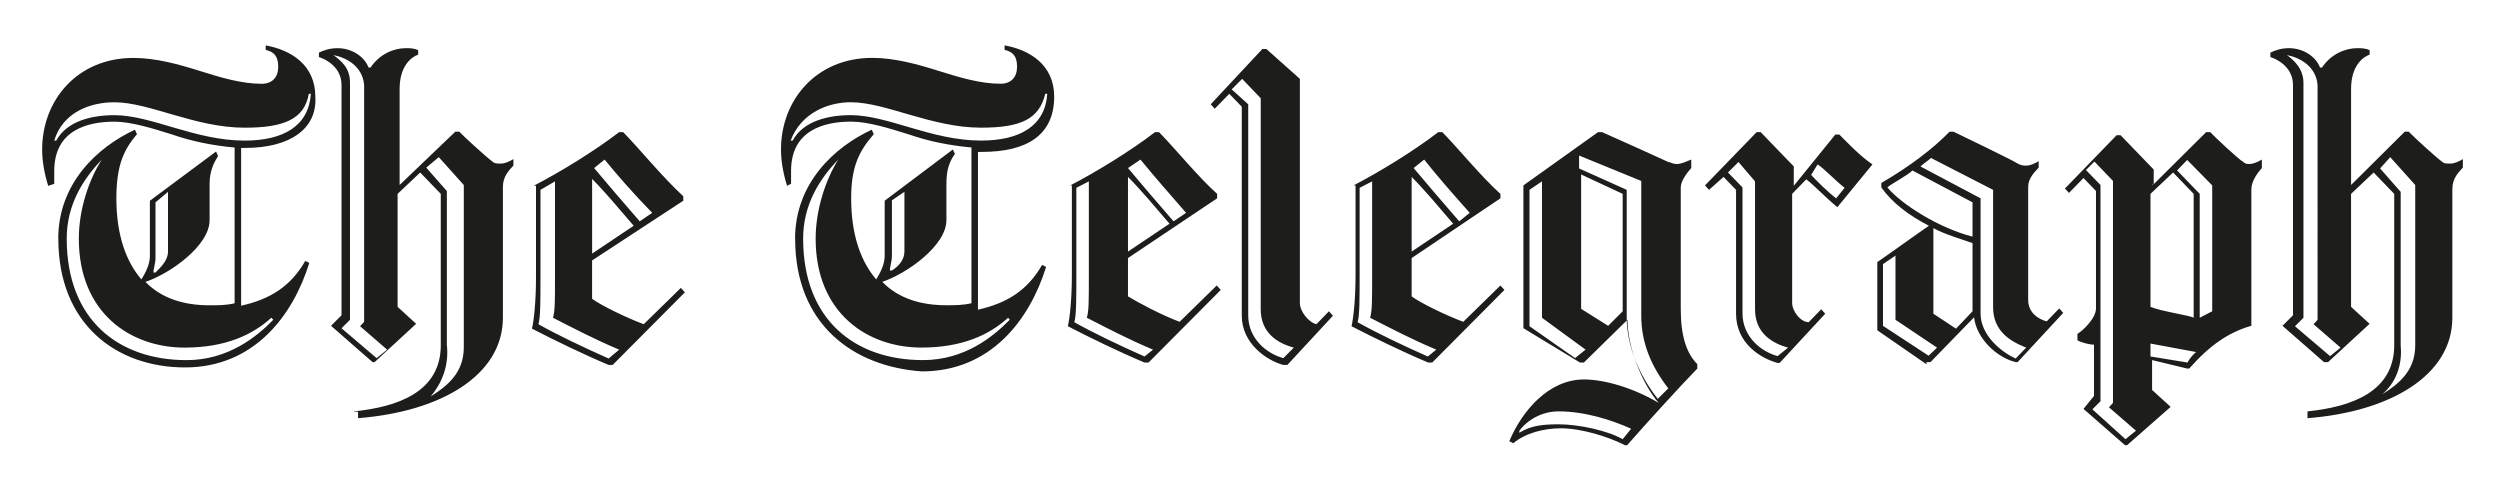
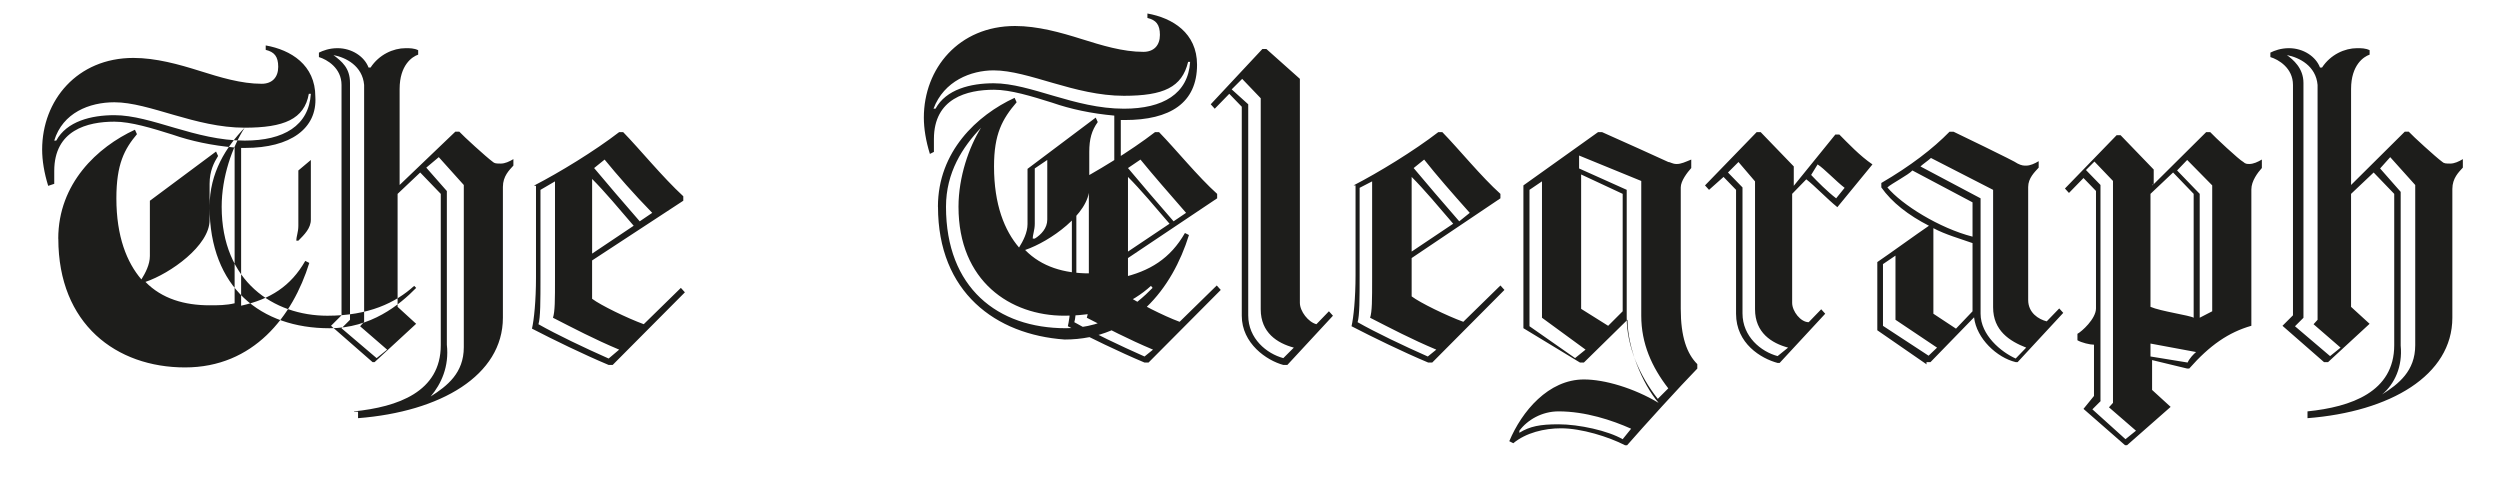
<svg xmlns="http://www.w3.org/2000/svg" id="Layer_1" data-name="Layer 1" viewBox="0 0 1000 201.31">
  <defs>
    <style>
      .cls-1 {
        fill: #1d1d1b;
        stroke-width: 0px;
      }
    </style>
  </defs>
  <g id="Page-1">
    <g id="Home-option-01-desktop">
      <g id="logos">
        <g id="telegraph-logo">
-           <path id="Shape" class="cls-1" d="m141.61,164.55c17.43-1.78,34.7-7.75,34.7-26.47v-60.53l-8.23-8.55-9.04,8.55v45.19l7.42,6.78-16.62,15.33h-.81l-16.62-14.53,4.2-4.2V33.97c0-6.78-5.81-10.17-9.04-11.14v-1.78c1.61-.81,4.2-1.78,7.42-1.78,5.81,0,10.81,3.39,12.43,7.75h.81c3.39-5.17,9.04-7.75,14.04-7.75,1.61,0,3.39,0,5,.81v1.78c-2.42.81-7.42,4.2-7.42,13.72v38.41l22.27-21.31h1.61c1.61,1.78,10.81,10.17,13.24,11.94.81.81,1.61.81,3.39.81,1.61,0,3.39-.81,5-1.78v2.58c-1.61,1.78-4.2,4.2-4.2,8.55v52.3c0,23.08-24.86,37.61-57.94,40.19v-2.58h-1.61v-.16Zm-8.23-142.52c3.39,2.58,6.62,5.17,6.62,11.14v94.75l-3.39,3.39,14.04,11.94,4.2-3.39-10.81-9.36,1.61-1.78V33.97c-.65-7.59-7.26-10.98-12.27-11.94h0Zm38.9,136.55c6.62-4.2,13.24-9.36,13.24-19.69v-64.89l-10.01-11.14-5,4.2,8.23,9.36v61.5c.97,8.72-2.26,15.66-6.46,20.66Zm41.48-84.42c10.01-5.17,24.05-13.72,33.9-21.31h1.61c6.62,6.78,15.66,17.92,24.05,25.66v1.78l-36.48,23.89v15.33c3.39,2.58,14.04,7.75,20.66,10.17l14.85-14.53,1.61,1.78-28.89,29.05h-1.61c-10.01-4.2-22.27-10.17-30.67-14.53.81-3.39,1.61-11.14,1.61-20.5v-36.64h-.65v-.16Zm33.9,65.69c-10.01-4.2-18.24-8.55-26.47-12.75.81-2.58.81-6.78.81-16.14v-38.41l-5.81,3.39v35.03c0,9.36,0,16.14-.81,18.72,7.42,4.2,18.24,9.36,28.08,13.72l4.2-3.55Zm-10.81-38.41l16.62-11.14c-5.81-6.78-11.62-13.72-16.62-18.72v29.86Zm5-37.61l-4.2,3.39c5,5.97,11.62,13.72,18.24,21.31l5-3.39c-7.42-7.59-14.04-15.17-19.05-21.31h0Zm681.14,100.72c17.43-1.78,34.7-7.75,34.7-26.47v-60.53l-8.23-8.55-9.04,8.55v45.19l7.42,6.78-16.62,15.33h-1.61l-16.62-14.53,4.2-4.2V33.97c0-6.78-5.81-10.17-9.04-11.14v-1.78c1.61-.81,4.2-1.78,7.42-1.78,5.81,0,10.81,3.39,12.43,7.75h.81c3.39-5.17,9.04-7.75,14.04-7.75,1.61,0,3.39,0,5,.81v1.78c-2.42.81-7.42,4.2-7.42,13.72v38.41l21.47-21.31h1.61c1.61,1.78,10.81,10.17,13.24,11.94.81.81,1.61.81,3.39.81,1.61,0,3.39-.81,5-1.78v3.39c-1.61,1.78-4.2,4.2-4.2,8.55v51.49c0,23.08-24.86,37.61-57.94,40.19v-2.74Zm-8.23-142.52c2.42,1.78,6.62,5.17,6.62,11.14v93.94l-3.39,3.39,14.04,11.94,4.2-3.39-10.81-9.36,1.61-1.78V33.97c-.65-7.59-7.26-10.98-12.27-11.94h0Zm38.09,135.74c6.62-4.2,13.24-9.36,13.24-19.69v-64.08l-10.01-11.14-4.04,4.52,8.23,9.36v61.5c.81,8.39-2.42,15.33-7.42,19.53h0ZM428.11,74.16c10.01-5.17,24.05-13.72,33.9-21.31h1.61c6.62,6.78,15.66,17.92,23.24,24.7v1.78l-35.67,23.89v15.33c4.2,2.58,14.04,7.75,20.66,10.17l14.85-14.53,1.61,1.78-28.89,29.05h-1.61c-10.01-4.2-22.27-10.17-30.67-14.53.81-3.39,1.61-11.14,1.61-20.5v-35.83h-.65Zm33.09,65.69c-10.01-4.2-18.24-8.55-26.47-12.75.81-2.58.81-6.78.81-16.14v-38.41l-5,2.58v35.03c0,9.36,0,16.14-.81,18.72,7.42,4.2,18.24,9.36,28.08,13.72l3.39-2.74h0Zm-10.01-39.22l16.62-11.14c-5.81-6.78-11.62-13.72-16.62-18.72v29.86h0Zm5-36.8l-5,3.39c5,5.97,11.62,13.72,18.24,21.31l5-3.39c-6.62-7.59-13.24-15.17-18.24-21.31h0Zm63.76-32.28v89.58c0,3.39,3.39,7.75,6.62,8.55l5-5.17,1.61,1.78-18.24,19.69h-1.61c-6.62-1.78-16.62-8.55-16.62-19.69V42.69l-5-5.17-5.81,5.97-1.61-1.78,20.66-22.11h1.61l13.4,11.94h0Zm-2.42,107.5c-6.62-1.78-13.24-5.97-13.24-15.33V39.3l-7.42-7.75-4.2,4.2,6.62,5.97v84.42c0,9.36,7.42,15.33,14.04,17.11l4.2-4.2Zm23.89-64.89c10.01-5.17,24.05-13.72,33.9-21.31h1.61c6.62,6.78,15.66,17.92,23.24,24.7v1.78l-35.51,23.89v15.33c3.39,2.58,14.04,7.75,20.66,10.17l14.85-14.53,1.61,1.78-28.89,29.05h-1.61c-10.01-4.2-22.27-10.17-30.67-14.53.81-3.39,1.61-11.14,1.61-20.5v-35.83h-.81Zm33.09,65.69c-10.01-4.2-18.24-8.55-26.47-12.75.81-2.58.81-6.78.81-16.14v-38.41l-5,2.58v35.03c0,9.36,0,16.14-.81,18.72,7.42,4.2,18.24,9.36,28.08,13.72l3.39-2.74h0Zm-9.85-39.22l16.62-11.14c-5.81-6.78-11.62-13.72-16.62-18.72v29.86h0Zm5-36.8l-4.2,3.39c5,5.97,11.62,13.72,18.24,21.31l4.2-3.39c-6.78-7.59-13.4-15.17-18.24-21.31h0Zm147.2,13.72v43.58c0,3.39,3.39,7.75,6.62,7.75l5-5.17,1.61,1.78-18.24,19.69h-.81c-6.62-1.78-16.62-7.75-16.62-19.69v-49.55l-5-5.17-5.81,5.17-1.61-1.78,20.66-21.31h1.61l13.24,13.72v7.75l16.62-20.5h1.61c3.39,3.39,8.23,8.55,13.24,11.94l-14.04,17.11c-4.2-3.39-9.04-8.55-12.43-11.14l-5.65,5.81h0Zm-1.61,61.5c-6.62-1.78-13.24-5.97-13.24-15.33v-51.17l-6.62-7.75-4.2,4.2,5.81,5.97v50.36c0,9.36,7.42,15.33,14.04,17.11l4.2-3.39h0Zm9.2-69.08c2.42,2.58,6.62,6.78,10.01,9.36l3.39-4.2c-3.39-2.58-8.23-7.75-10.81-9.36l-2.58,4.2h0Zm46.32,75.86l-19.85-13.72v-27.28c5-3.39,15.66-11.14,20.66-14.53-8.23-4.2-14.85-9.36-19.05-15.33v-1.78c11.62-6.78,20.66-13.72,27.28-20.5h1.61s24.86,11.94,25.66,12.75c1.61.81,2.42.81,3.39.81,1.61,0,3.39-.81,5-1.78v2.58c-1.61,1.78-4.2,4.2-4.2,7.75v45.19c0,5.17,4.2,7.75,7.42,8.55l5-5.17,1.61,1.78-18.24,19.69h-.81c-7.42-1.78-15.66-9.36-16.62-17.92l-17.43,17.92h-1.61v.97h.16Zm4.04-6.78l-16.62-11.14v-25.66l-5,3.39v24.7l18.24,11.94,3.39-3.23h0Zm14.2-44.39v-13.72l-24.05-12.75c-1.61,1.78-8.23,5.17-10.01,6.78,5.81,6.94,20.82,16.3,34.06,19.69h0Zm21.47,44.39c-6.62-2.58-13.24-6.78-13.24-16.14v-46.97l-24.86-12.75c-.81.81-3.39,2.58-4.2,3.39l24.05,12.75v46.16c0,8.55,8.23,15.33,14.04,17.92l4.2-4.36h0Zm-21.47-14.53v-27.28c-5-1.78-10.81-3.39-15.66-5.97v34.22l9.04,5.97,6.62-6.94h0Zm-179.65,6.78v-57.14l29.86-21.31h1.61c5.81,2.58,24.86,11.14,26.47,11.94.81,0,1.61.81,3.39.81s3.39-.81,5.81-1.78v3.39c-1.61,1.78-4.2,5.17-4.2,7.75v48.58c0,11.14,2.42,17.92,6.62,22.11v1.78c-6.62,6.78-21.47,23.08-28.08,30.67h-.81c-6.62-3.39-17.43-6.78-25.66-6.78-6.62,0-14.04,1.78-19.05,5.97l-1.61-.81c5-11.94,15.66-24.7,29.86-24.7,8.23,0,19.85,3.39,29.86,9.36-6.62-7.75-12.43-22.11-12.43-33.25l-17.43,17.11h-1.61l-22.6-13.72h0Zm14.04,33.25c-6.62,0-12.43,3.39-15.66,7.75v.81c4.2-2.58,8.23-3.39,15.66-3.39,8.23,0,19.85,2.58,25.66,5.97l3.39-4.2c-7.59-3.39-18.24-6.94-29.05-6.94h0Zm6.62-21.31l4.2-3.39-17.43-12.75v-54.56l-5,3.39v54.56l18.24,12.75h0Zm26.47-70.86l-24.86-10.17v5.17l19.05,8.55v51.17c0,11.14,5,23.08,12.43,32.44l4.2-4.2c-6.62-8.55-10.81-17.92-10.81-29.05v-53.91Zm-7.42,52.13v-46.97l-16.62-7.75v53.75l10.81,6.78,5.81-5.81h0Zm211.93-50.36l21.47-21.31h1.61c1.61,1.78,11.62,11.14,13.24,11.94.81.81,1.61.81,2.42.81,1.61,0,3.39-.81,5-1.78v3.39c-1.61,1.78-4.2,5.17-4.2,8.55v54.56c-9.04,2.58-16.62,7.75-24.86,17.11h-.81l-14.04-3.39v11.94l7.42,6.78-17.43,15.33h-.81l-16.62-14.53,4.2-5.17v-20.5c-1.61,0-5-.81-6.62-1.78v-2.58c1.61-.81,7.42-5.97,7.42-10.17v-46.97l-5-5.17-5.81,5.97-1.61-1.78,20.66-21.31h1.61l13.24,13.72v5.97h-.48v.32Zm-20.66,86.19l-3.39,3.39,13.24,11.94,4.2-3.39-10.81-9.36,1.61-1.78v-88.77l-7.42-7.75-3.39,3.39,5.81,5.97v86.35h.16Zm37.12-33.25v-49.55l-8.23-8.55-9.04,8.55v45.19c4.04,1.78,15.66,3.39,17.27,4.36h0Zm-2.42,17.92c.81-1.78,2.42-3.39,3.39-4.2l-18.24-3.39v5.17l14.85,2.42Zm-4.2-76.83l9.04,9.36v49.55l5-2.58v-50.36l-10.01-10.17-4.04,4.2h0ZM23.3,95.47c0-22.11,15.66-36.64,30.67-43.58l.81,1.78c-5,5.97-8.23,11.94-8.23,25.66,0,15.33,4.2,25.66,10.01,32.44,1.61-2.58,3.39-5.97,3.39-9.36v-22.11l26.47-19.69.81,1.78c-1.61,2.58-3.39,5.97-3.39,11.14v14.53c0,10.17-15.66,21.31-25.66,24.7,6.62,6.78,15.66,9.36,25.66,9.36,3.39,0,6.62,0,10.01-.81v-62.3c-9.04-.81-17.43-2.58-24.86-5.17-8.23-2.58-16.62-5.17-23.24-5.17-10.81,0-24.05,3.39-24.05,19.69v5.17l-2.42.81c-1.61-5.17-2.42-10.17-2.42-14.53,0-19.69,14.04-36.64,36.48-36.64,9.04,0,18.24,2.58,26.47,5.17,8.23,2.58,16.62,5.17,24.86,5.17,4.2,0,6.62-2.58,6.62-6.78s-1.61-5.97-5-6.78v-1.78c10.01,1.78,19.85,7.75,19.85,20.5.81,12.75-10.01,20.5-28.08,20.5h-1.61v63.11c11.62-2.58,19.85-7.75,25.66-17.92l1.61.81c-6.62,21.31-22.27,41.8-49.71,41.8s-50.68-17.27-50.68-51.49h0Zm74.57-44.39c-19.85,0-38.09-10.17-52.13-10.17-10.01,0-20.66,4.2-24.05,15.33h.81c4.2-7.75,14.04-10.17,23.24-10.17,14.85,0,32.28,10.17,52.13,10.17,15.66,0,25.66-5.97,26.47-18.72h-.81c-1.78,10.17-10.01,13.56-25.66,13.56h0Zm-57.14,12.75c-7.42,7.75-14.04,17.92-14.04,31.64,0,32.44,20.66,48.58,47.94,48.58,16.62,0,28.08-9.36,34.7-16.14l-.81-.81c-7.42,6.78-18.24,11.94-34.7,11.94-21.47,0-42.29-13.72-42.29-43.58,0-11.94,4.2-23.89,9.2-31.64Zm26.47,36.8v-23.89l-5,4.2v22.11c0,2.58-.81,4.2-.81,5.97h.81c2.42-2.42,5-5,5-8.39h0Zm250.83-5.17c0-22.11,15.66-36.64,30.67-43.58l.81,1.78c-5.81,6.78-9.04,12.75-9.04,25.66,0,15.33,4.2,25.66,10.01,32.44,1.61-2.58,3.39-5.97,3.39-9.36v-22.11l27.28-20.5.81,1.78c-2.42,3.39-3.39,6.78-3.39,11.94v14.53c0,10.17-15.66,21.31-25.66,24.7,6.62,6.78,15.66,9.36,25.66,9.36,3.39,0,6.62,0,10.01-.81v-62.3c-9.04-.81-17.43-2.58-24.86-5.17-8.23-2.58-16.62-5.17-23.24-5.17-10.81,0-24.05,3.39-24.05,19.69v5.17l-1.61.81c-1.61-5.17-2.42-10.17-2.42-14.53,0-19.69,14.04-36.64,36.48-36.64,9.04,0,18.24,2.58,26.47,5.17,8.23,2.58,16.62,5.17,24.86,5.17,4.2,0,6.62-2.58,6.62-6.78s-1.61-5.97-5-6.78v-1.78c10.01,1.78,19.85,7.75,19.85,20.5,0,15.33-10.81,22.11-28.89,22.11h-1.61v63.11c11.62-2.58,19.85-7.75,25.66-17.92l1.61.81c-6.62,21.31-22.27,41.8-49.71,41.8-27.6-1.94-50.68-18.88-50.68-53.1h0Zm74.41-44.39c-19.85,0-38.09-10.17-52.13-10.17-9.04,0-19.85,4.2-24.05,15.33h.81c4.2-7.75,14.04-10.17,23.24-10.17,14.85,0,32.28,10.17,52.13,10.17,15.66,0,25.66-5.97,26.47-18.72h-.81c-2.42,10.17-9.85,13.56-25.66,13.56h0Zm-57.14,12.75c-7.42,7.75-14.04,17.92-14.04,31.64,0,32.44,20.66,48.58,47.94,48.58,16.62,0,28.08-9.36,34.7-16.14l-.65-.81c-7.42,6.78-18.24,11.94-34.7,11.94-21.47,0-42.29-13.72-42.29-43.58,0-11.94,4.2-23.89,9.04-31.64h0Zm26.47,36.8v-23.89l-5,3.39v22.11c0,2.58-.81,4.2-.81,5.97h.81c2.58-1.61,5-4.2,5-7.59h0Z" />
+           <path id="Shape" class="cls-1" d="m141.61,164.55c17.43-1.78,34.7-7.75,34.7-26.47v-60.53l-8.23-8.55-9.04,8.55v45.19l7.42,6.78-16.62,15.33h-.81l-16.62-14.53,4.2-4.2V33.97c0-6.78-5.81-10.17-9.04-11.14v-1.78c1.61-.81,4.2-1.78,7.42-1.78,5.81,0,10.81,3.39,12.43,7.75h.81c3.39-5.17,9.04-7.75,14.04-7.75,1.61,0,3.39,0,5,.81v1.78c-2.42.81-7.42,4.2-7.42,13.72v38.41l22.27-21.31h1.61c1.61,1.78,10.81,10.17,13.24,11.94.81.81,1.61.81,3.39.81,1.61,0,3.39-.81,5-1.78v2.58c-1.61,1.78-4.2,4.2-4.2,8.55v52.3c0,23.08-24.86,37.61-57.94,40.19v-2.58h-1.61v-.16Zm-8.23-142.52c3.39,2.58,6.62,5.17,6.62,11.14v94.75l-3.39,3.39,14.04,11.94,4.2-3.39-10.81-9.36,1.61-1.78V33.97c-.65-7.59-7.26-10.98-12.27-11.94h0Zm38.9,136.55c6.62-4.2,13.24-9.36,13.24-19.69v-64.89l-10.01-11.14-5,4.2,8.23,9.36v61.5c.97,8.72-2.26,15.66-6.46,20.66Zm41.48-84.42c10.01-5.17,24.05-13.72,33.9-21.31h1.61c6.62,6.78,15.66,17.92,24.05,25.66v1.78l-36.48,23.89v15.33c3.39,2.58,14.04,7.75,20.66,10.17l14.85-14.53,1.61,1.78-28.89,29.05h-1.61c-10.01-4.2-22.27-10.17-30.67-14.53.81-3.39,1.61-11.14,1.61-20.5v-36.64h-.65v-.16Zm33.9,65.69c-10.01-4.2-18.24-8.55-26.47-12.75.81-2.58.81-6.78.81-16.14v-38.41l-5.81,3.39v35.03c0,9.36,0,16.14-.81,18.72,7.42,4.2,18.24,9.36,28.08,13.72l4.2-3.55Zm-10.81-38.41l16.62-11.14c-5.81-6.78-11.62-13.72-16.62-18.72v29.86Zm5-37.61l-4.2,3.39c5,5.97,11.62,13.72,18.24,21.31l5-3.39c-7.42-7.59-14.04-15.17-19.05-21.31h0Zm681.14,100.72c17.43-1.78,34.7-7.75,34.7-26.47v-60.53l-8.23-8.55-9.04,8.55v45.19l7.42,6.78-16.62,15.33h-1.61l-16.62-14.53,4.2-4.2V33.97c0-6.78-5.81-10.17-9.04-11.14v-1.78c1.61-.81,4.2-1.78,7.42-1.78,5.81,0,10.81,3.39,12.43,7.75h.81c3.39-5.17,9.04-7.75,14.04-7.75,1.61,0,3.39,0,5,.81v1.78c-2.42.81-7.42,4.2-7.42,13.72v38.41l21.47-21.31h1.61c1.61,1.78,10.81,10.17,13.24,11.94.81.81,1.61.81,3.39.81,1.61,0,3.39-.81,5-1.78v3.39c-1.61,1.78-4.2,4.2-4.2,8.55v51.49c0,23.08-24.86,37.61-57.94,40.19v-2.74Zm-8.23-142.52c2.42,1.78,6.62,5.17,6.62,11.14v93.94l-3.39,3.39,14.04,11.94,4.2-3.39-10.81-9.36,1.61-1.78V33.97c-.65-7.59-7.26-10.98-12.27-11.94h0Zm38.09,135.74c6.62-4.2,13.24-9.36,13.24-19.69v-64.08l-10.01-11.14-4.04,4.52,8.23,9.36v61.5c.81,8.39-2.42,15.33-7.42,19.53h0ZM428.11,74.16c10.01-5.17,24.05-13.72,33.9-21.31h1.61c6.62,6.78,15.66,17.92,23.24,24.7v1.78l-35.67,23.89v15.33c4.2,2.58,14.04,7.75,20.66,10.17l14.85-14.53,1.61,1.78-28.89,29.05h-1.61c-10.01-4.2-22.27-10.17-30.67-14.53.81-3.39,1.61-11.14,1.61-20.5v-35.83h-.65Zm33.09,65.69c-10.01-4.2-18.24-8.55-26.47-12.75.81-2.58.81-6.78.81-16.14v-38.41l-5,2.58v35.03c0,9.36,0,16.14-.81,18.72,7.42,4.2,18.24,9.36,28.08,13.72l3.39-2.74h0Zm-10.01-39.22l16.62-11.14c-5.81-6.78-11.62-13.72-16.62-18.72v29.86h0Zm5-36.8l-5,3.39c5,5.97,11.62,13.72,18.24,21.31l5-3.39c-6.62-7.59-13.24-15.17-18.24-21.31h0Zm63.76-32.28v89.58c0,3.39,3.39,7.75,6.62,8.55l5-5.17,1.61,1.78-18.24,19.69h-1.61c-6.62-1.78-16.62-8.55-16.62-19.69V42.69l-5-5.17-5.81,5.97-1.61-1.78,20.66-22.11h1.61l13.4,11.94h0Zm-2.42,107.5c-6.62-1.78-13.24-5.97-13.24-15.33V39.3l-7.42-7.75-4.2,4.2,6.62,5.97v84.42c0,9.36,7.42,15.33,14.04,17.11l4.2-4.2Zm23.89-64.89c10.01-5.17,24.05-13.72,33.9-21.31h1.61c6.62,6.78,15.66,17.92,23.24,24.7v1.78l-35.51,23.89v15.33c3.39,2.58,14.04,7.75,20.66,10.17l14.85-14.53,1.61,1.78-28.89,29.05h-1.61c-10.01-4.2-22.27-10.17-30.67-14.53.81-3.39,1.61-11.14,1.61-20.5v-35.83h-.81Zm33.09,65.69c-10.01-4.2-18.24-8.55-26.47-12.75.81-2.58.81-6.78.81-16.14v-38.41l-5,2.58v35.03c0,9.36,0,16.14-.81,18.72,7.42,4.2,18.24,9.36,28.08,13.72l3.39-2.74h0Zm-9.85-39.22l16.62-11.14c-5.81-6.78-11.62-13.72-16.62-18.72v29.86h0Zm5-36.8l-4.2,3.39c5,5.97,11.62,13.72,18.24,21.31l4.2-3.39c-6.78-7.59-13.4-15.17-18.24-21.31h0Zm147.2,13.72v43.58c0,3.39,3.39,7.75,6.62,7.75l5-5.17,1.61,1.78-18.24,19.69h-.81c-6.62-1.78-16.62-7.75-16.62-19.69v-49.55l-5-5.17-5.81,5.17-1.61-1.78,20.66-21.31h1.61l13.24,13.72v7.75l16.62-20.5h1.61c3.39,3.39,8.23,8.55,13.24,11.94l-14.04,17.11c-4.2-3.39-9.04-8.55-12.43-11.14l-5.65,5.81h0Zm-1.61,61.5c-6.62-1.78-13.24-5.97-13.24-15.33v-51.17l-6.62-7.75-4.2,4.2,5.81,5.97v50.36c0,9.36,7.42,15.33,14.04,17.11l4.2-3.39h0Zm9.2-69.08c2.42,2.58,6.62,6.78,10.01,9.36l3.39-4.2c-3.39-2.58-8.23-7.75-10.81-9.36l-2.58,4.2h0Zm46.32,75.86l-19.85-13.72v-27.28c5-3.39,15.66-11.14,20.66-14.53-8.23-4.2-14.85-9.36-19.05-15.33v-1.78c11.62-6.78,20.66-13.72,27.28-20.5h1.61s24.86,11.94,25.66,12.75c1.61.81,2.42.81,3.39.81,1.61,0,3.39-.81,5-1.78v2.58c-1.61,1.78-4.2,4.2-4.2,7.75v45.19c0,5.17,4.2,7.75,7.42,8.55l5-5.17,1.61,1.78-18.24,19.69h-.81c-7.42-1.78-15.66-9.36-16.62-17.92l-17.43,17.92h-1.61v.97h.16Zm4.04-6.78l-16.62-11.14v-25.66l-5,3.39v24.7l18.24,11.94,3.39-3.23h0Zm14.2-44.39v-13.72l-24.05-12.75c-1.61,1.78-8.23,5.17-10.01,6.78,5.81,6.94,20.82,16.3,34.06,19.69h0Zm21.47,44.39c-6.62-2.58-13.24-6.78-13.24-16.14v-46.97l-24.86-12.75c-.81.81-3.39,2.58-4.2,3.39l24.05,12.75v46.16c0,8.55,8.23,15.33,14.04,17.92l4.2-4.36h0Zm-21.47-14.53v-27.28c-5-1.78-10.81-3.39-15.66-5.97v34.22l9.04,5.97,6.62-6.94h0Zm-179.65,6.78v-57.14l29.86-21.31h1.61c5.81,2.58,24.86,11.14,26.47,11.94.81,0,1.61.81,3.39.81s3.39-.81,5.81-1.78v3.39c-1.61,1.78-4.2,5.17-4.2,7.75v48.58c0,11.14,2.42,17.92,6.62,22.11v1.78c-6.62,6.78-21.47,23.08-28.08,30.67h-.81c-6.62-3.39-17.43-6.78-25.66-6.78-6.62,0-14.04,1.78-19.05,5.97l-1.61-.81c5-11.94,15.66-24.7,29.86-24.7,8.23,0,19.85,3.39,29.86,9.36-6.62-7.75-12.43-22.11-12.43-33.25l-17.43,17.11h-1.61l-22.6-13.72h0Zm14.04,33.25c-6.62,0-12.43,3.39-15.66,7.75v.81c4.2-2.58,8.23-3.39,15.66-3.39,8.23,0,19.85,2.58,25.66,5.97l3.39-4.2c-7.59-3.39-18.24-6.94-29.05-6.94h0Zm6.62-21.31l4.2-3.39-17.43-12.75v-54.56l-5,3.39v54.56l18.24,12.75h0Zm26.47-70.86l-24.86-10.17v5.17l19.05,8.55v51.17c0,11.14,5,23.08,12.43,32.44l4.2-4.2c-6.62-8.55-10.81-17.92-10.81-29.05v-53.91Zm-7.42,52.13v-46.97l-16.62-7.75v53.75l10.81,6.78,5.81-5.81h0Zm211.93-50.36l21.47-21.31h1.61c1.61,1.78,11.62,11.14,13.24,11.94.81.81,1.61.81,2.42.81,1.61,0,3.39-.81,5-1.78v3.39c-1.61,1.78-4.2,5.17-4.2,8.55v54.56c-9.04,2.58-16.62,7.75-24.86,17.11h-.81l-14.04-3.39v11.94l7.42,6.78-17.43,15.33h-.81l-16.62-14.53,4.2-5.17v-20.5c-1.61,0-5-.81-6.62-1.78v-2.58c1.61-.81,7.42-5.97,7.42-10.17v-46.97l-5-5.17-5.81,5.97-1.61-1.78,20.66-21.31h1.61l13.24,13.72v5.97h-.48v.32Zm-20.66,86.19l-3.39,3.39,13.24,11.94,4.2-3.39-10.81-9.36,1.61-1.78v-88.77l-7.42-7.75-3.39,3.39,5.81,5.97v86.35h.16Zm37.12-33.25v-49.55l-8.23-8.55-9.04,8.55v45.19c4.04,1.78,15.66,3.39,17.27,4.36h0Zm-2.42,17.92c.81-1.78,2.42-3.39,3.39-4.2l-18.24-3.39v5.17l14.85,2.42Zm-4.2-76.83l9.04,9.36v49.55l5-2.58v-50.36l-10.01-10.17-4.04,4.2h0ZM23.3,95.47c0-22.11,15.66-36.64,30.67-43.58l.81,1.78c-5,5.97-8.23,11.94-8.23,25.66,0,15.33,4.2,25.66,10.01,32.44,1.61-2.58,3.39-5.97,3.39-9.36v-22.11l26.47-19.69.81,1.78c-1.61,2.58-3.39,5.97-3.39,11.14v14.53c0,10.17-15.66,21.31-25.66,24.7,6.62,6.78,15.66,9.36,25.66,9.36,3.39,0,6.62,0,10.01-.81v-62.3c-9.04-.81-17.43-2.58-24.86-5.17-8.23-2.58-16.62-5.17-23.24-5.17-10.81,0-24.05,3.39-24.05,19.69v5.17l-2.42.81c-1.61-5.17-2.42-10.17-2.42-14.53,0-19.69,14.04-36.64,36.48-36.64,9.04,0,18.24,2.58,26.47,5.17,8.23,2.58,16.62,5.17,24.86,5.17,4.2,0,6.62-2.58,6.62-6.78s-1.61-5.97-5-6.78v-1.78c10.01,1.78,19.85,7.75,19.85,20.5.81,12.75-10.01,20.5-28.08,20.5h-1.61v63.11c11.62-2.58,19.85-7.75,25.66-17.92l1.61.81c-6.62,21.31-22.27,41.8-49.71,41.8s-50.68-17.27-50.68-51.49h0Zm74.57-44.39c-19.85,0-38.09-10.17-52.13-10.17-10.01,0-20.66,4.2-24.05,15.33h.81c4.2-7.75,14.04-10.17,23.24-10.17,14.85,0,32.28,10.17,52.13,10.17,15.66,0,25.66-5.97,26.47-18.72h-.81c-1.78,10.17-10.01,13.56-25.66,13.56h0Zc-7.42,7.75-14.04,17.92-14.04,31.64,0,32.44,20.66,48.58,47.94,48.58,16.62,0,28.08-9.36,34.7-16.14l-.81-.81c-7.42,6.78-18.24,11.94-34.7,11.94-21.47,0-42.29-13.72-42.29-43.58,0-11.94,4.2-23.89,9.2-31.64Zm26.47,36.8v-23.89l-5,4.2v22.11c0,2.58-.81,4.2-.81,5.97h.81c2.42-2.42,5-5,5-8.39h0Zm250.83-5.17c0-22.11,15.66-36.64,30.67-43.58l.81,1.78c-5.81,6.78-9.04,12.75-9.04,25.66,0,15.33,4.2,25.66,10.01,32.44,1.61-2.58,3.39-5.97,3.39-9.36v-22.11l27.28-20.5.81,1.78c-2.42,3.39-3.39,6.78-3.39,11.94v14.53c0,10.17-15.66,21.31-25.66,24.7,6.62,6.78,15.66,9.36,25.66,9.36,3.39,0,6.62,0,10.01-.81v-62.3c-9.04-.81-17.43-2.58-24.86-5.17-8.23-2.58-16.62-5.17-23.24-5.17-10.81,0-24.05,3.39-24.05,19.69v5.17l-1.61.81c-1.61-5.17-2.42-10.17-2.42-14.53,0-19.69,14.04-36.64,36.48-36.64,9.04,0,18.24,2.58,26.47,5.17,8.23,2.58,16.62,5.17,24.86,5.17,4.2,0,6.62-2.58,6.62-6.78s-1.61-5.97-5-6.78v-1.78c10.01,1.78,19.85,7.75,19.85,20.5,0,15.33-10.81,22.11-28.89,22.11h-1.61v63.11c11.62-2.58,19.85-7.75,25.66-17.92l1.61.81c-6.62,21.31-22.27,41.8-49.71,41.8-27.6-1.94-50.68-18.88-50.68-53.1h0Zm74.41-44.39c-19.85,0-38.09-10.17-52.13-10.17-9.04,0-19.85,4.2-24.05,15.33h.81c4.2-7.75,14.04-10.17,23.24-10.17,14.85,0,32.28,10.17,52.13,10.17,15.66,0,25.66-5.97,26.47-18.72h-.81c-2.42,10.17-9.85,13.56-25.66,13.56h0Zm-57.14,12.75c-7.42,7.75-14.04,17.92-14.04,31.64,0,32.44,20.66,48.58,47.94,48.58,16.62,0,28.08-9.36,34.7-16.14l-.65-.81c-7.42,6.78-18.24,11.94-34.7,11.94-21.47,0-42.29-13.72-42.29-43.58,0-11.94,4.2-23.89,9.04-31.64h0Zm26.47,36.8v-23.89l-5,3.39v22.11c0,2.58-.81,4.2-.81,5.97h.81c2.58-1.61,5-4.2,5-7.59h0Z" />
        </g>
      </g>
    </g>
  </g>
</svg>